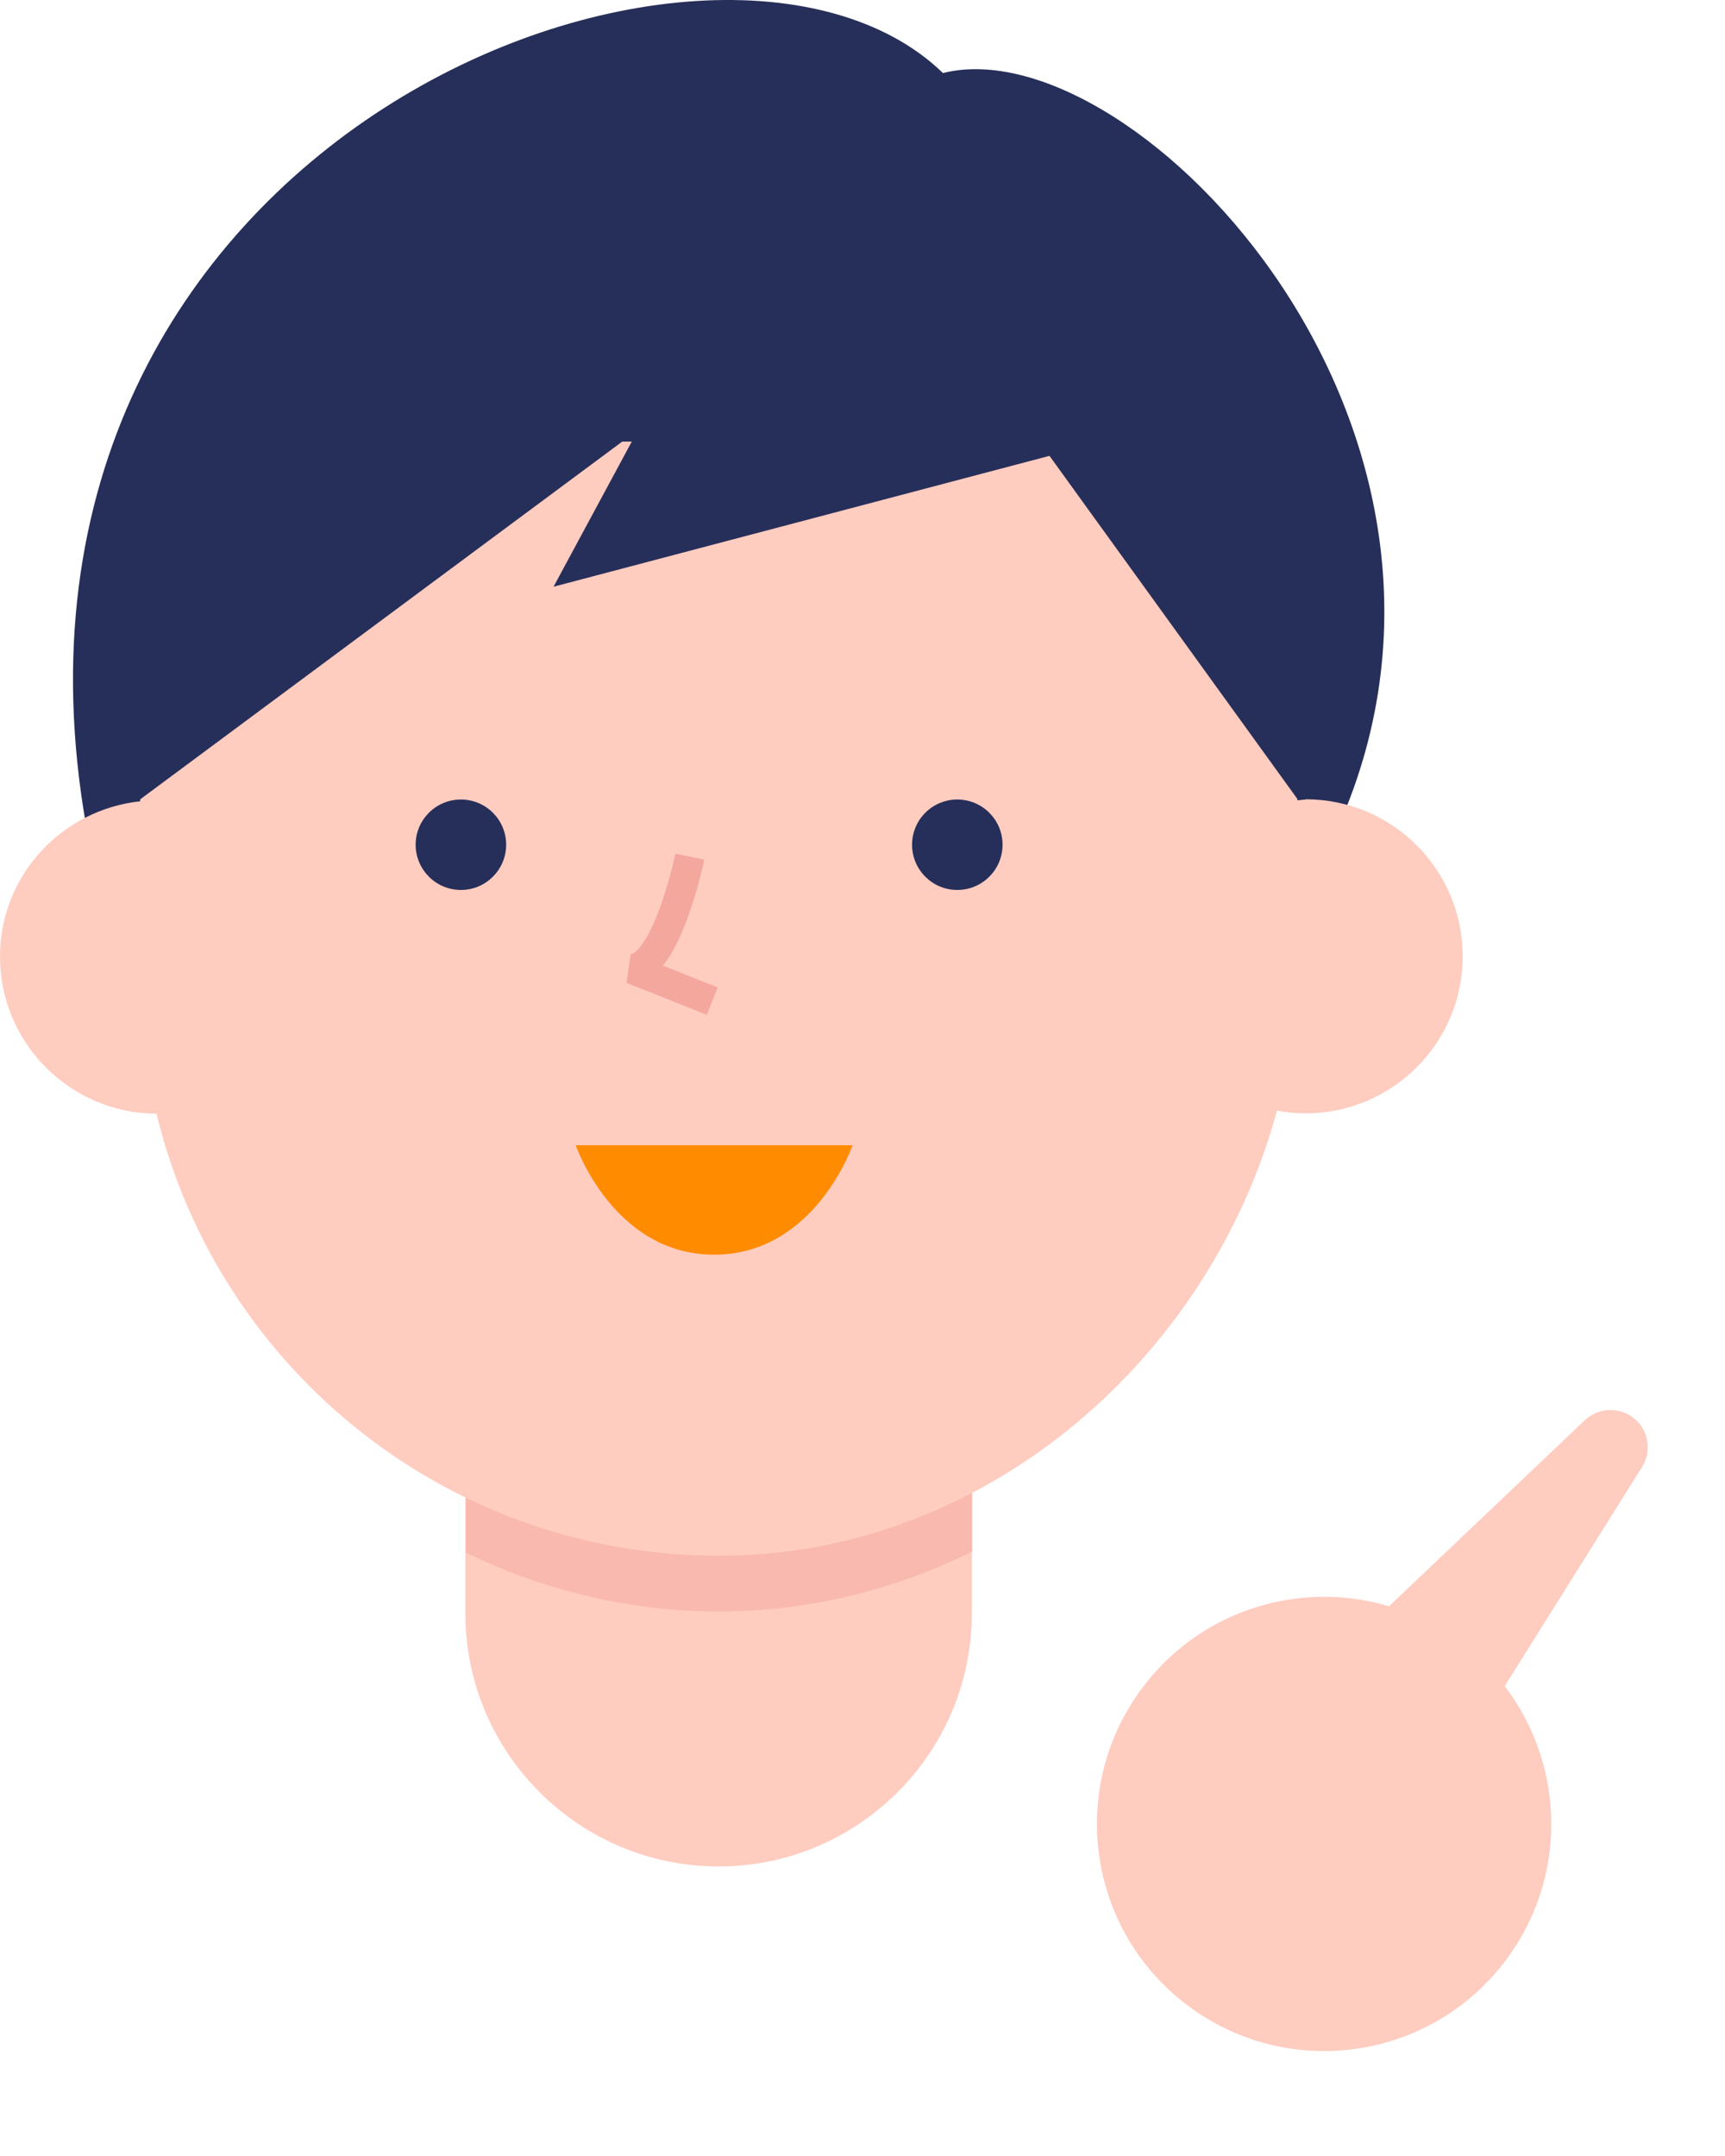
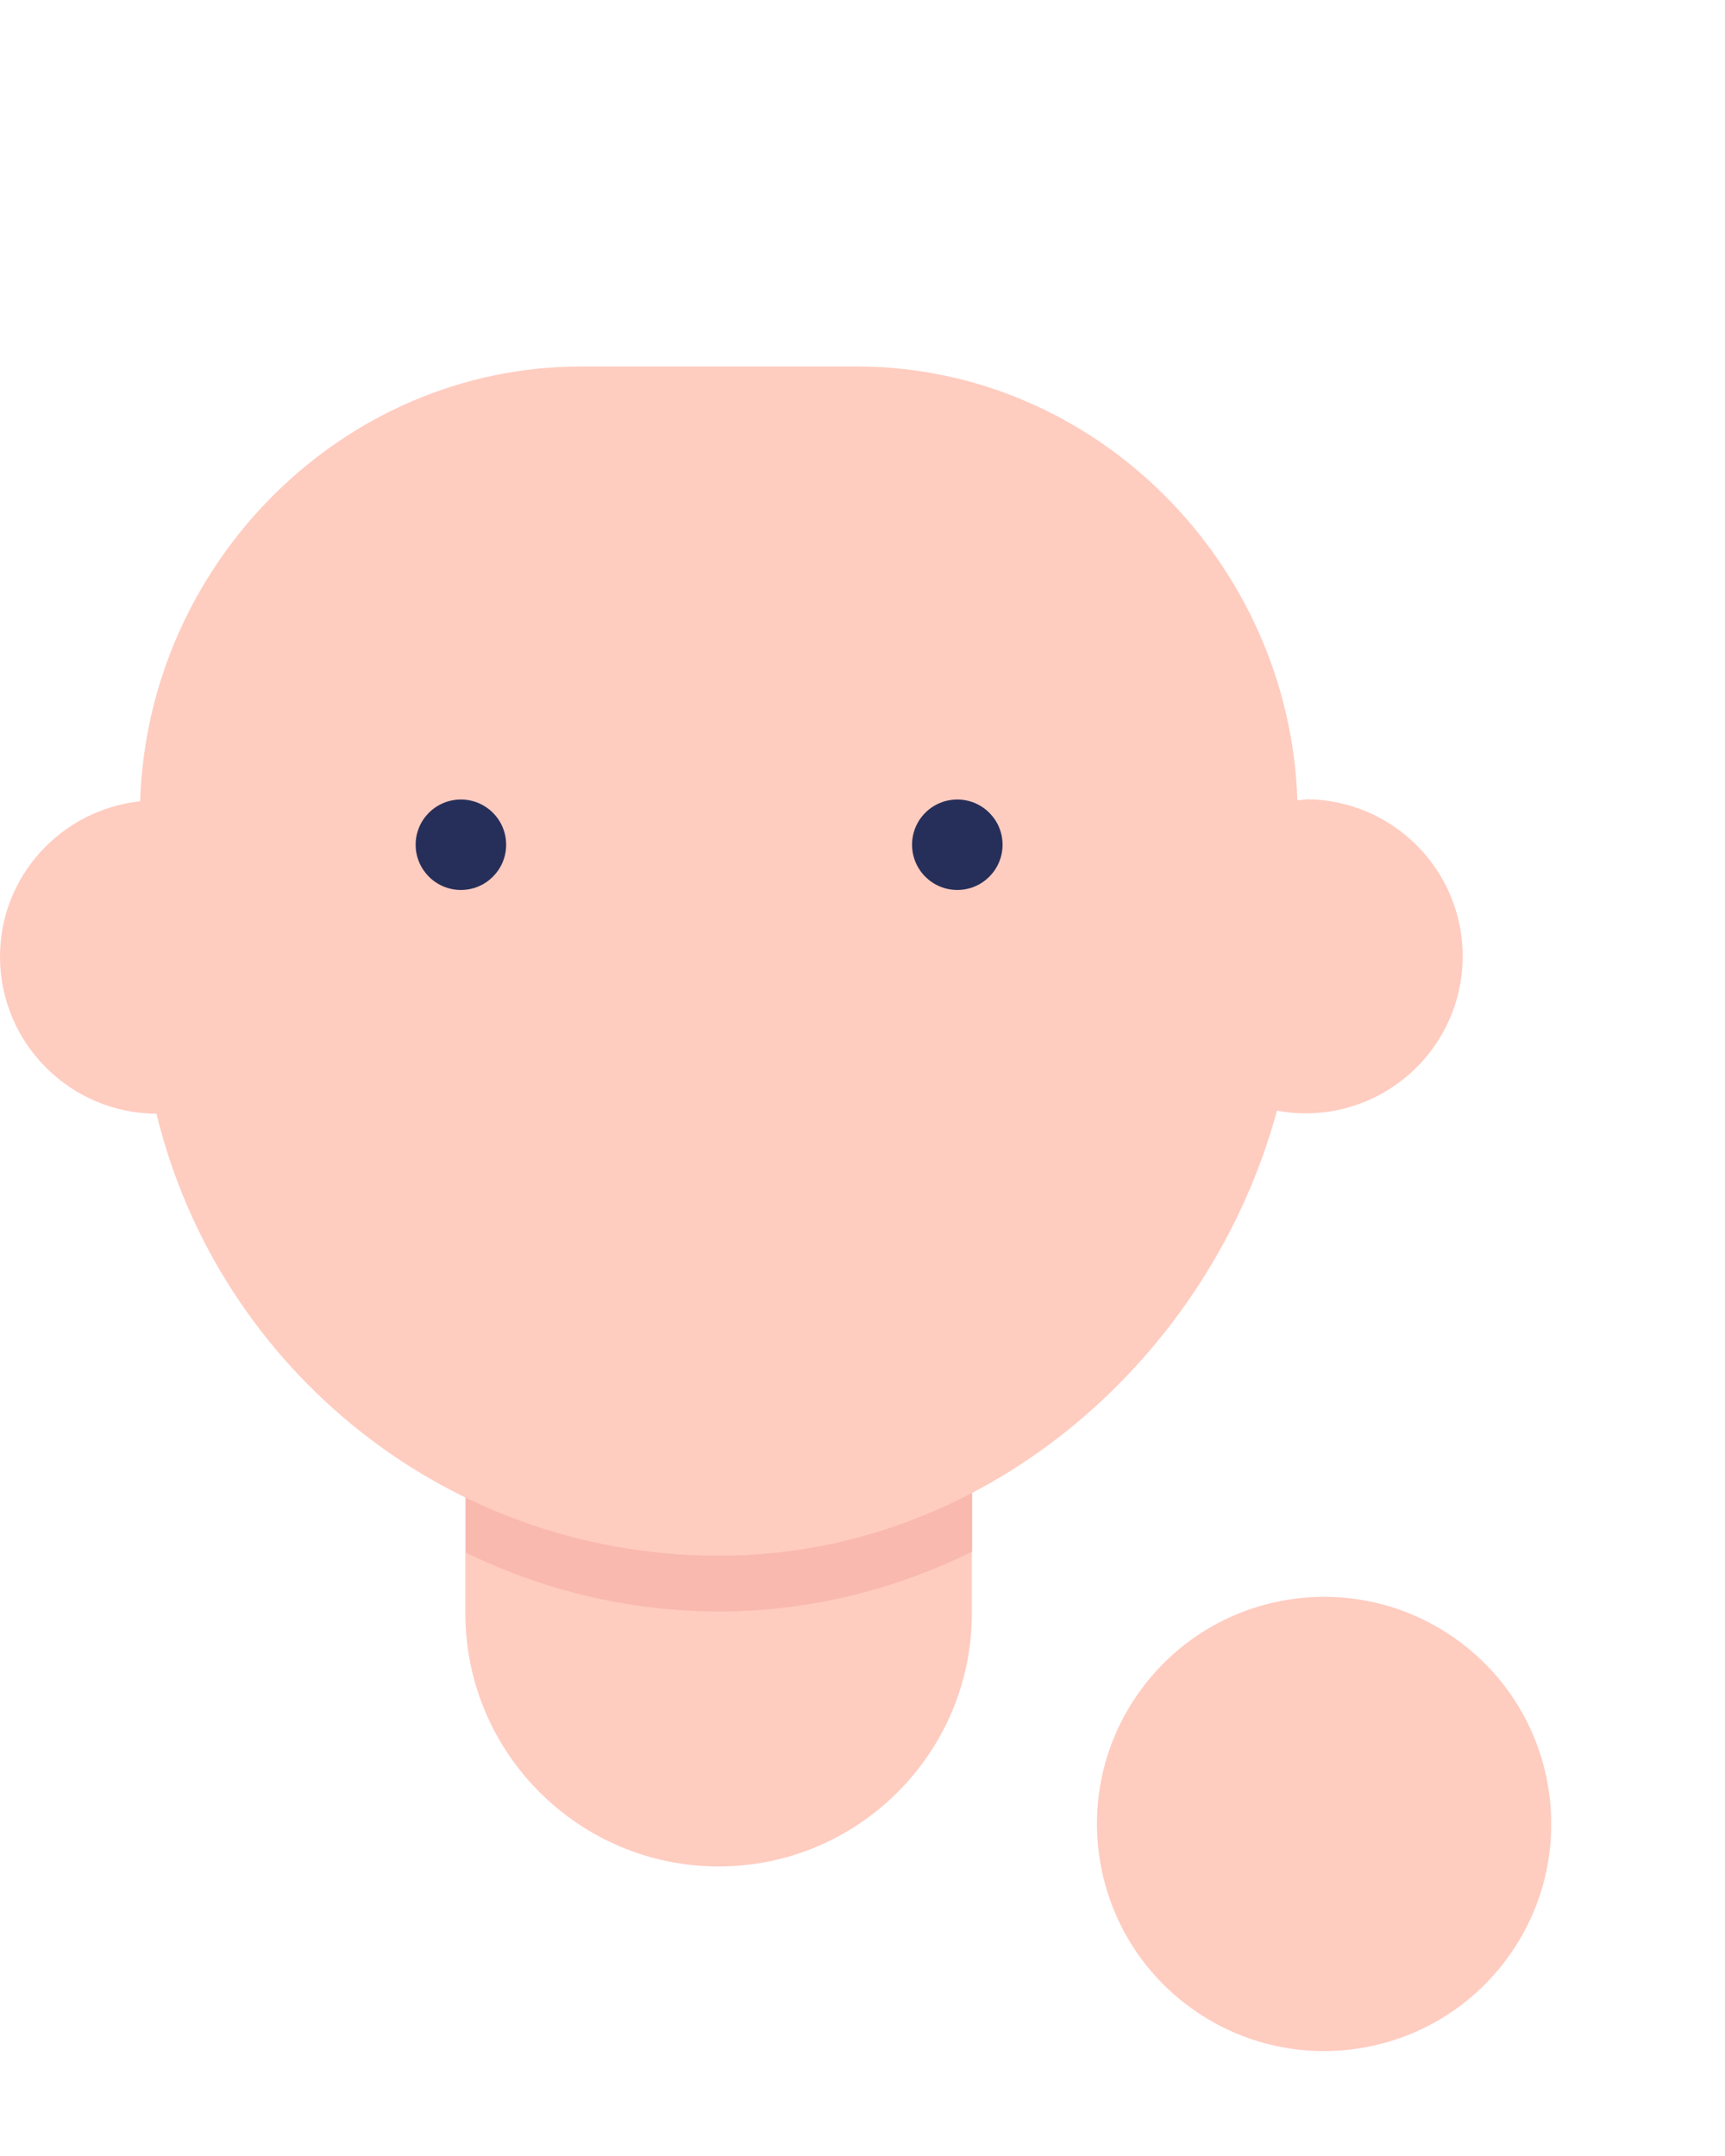
<svg xmlns="http://www.w3.org/2000/svg" width="48" height="60" viewBox="0 0 48 60" fill="none">
  <path d="M20.001 51.943C16.11 51.943 12.949 48.783 12.949 44.895L12.949 32.341H27.043L27.043 44.895C27.043 48.783 23.882 51.943 19.991 51.943H20.001Z" fill="#FFCCC0" />
  <path opacity="0.5" d="M12.961 43.207C15.176 44.285 17.665 44.891 20.306 44.843C22.72 44.796 25.001 44.191 27.055 43.178V39.195H12.961V43.207Z" fill="#F4A79D" />
-   <path d="M26.239 2.033C19.945 -4.069 -1.012 3.746 2.405 23.026C2.405 23.026 19.273 23.518 25.68 13.698C29.505 19.535 36.992 23.537 36.992 23.537C42.548 12.147 31.568 0.69 26.239 2.033Z" fill="#262F59" />
  <path d="M36.328 22.252C36.252 22.252 36.176 22.271 36.101 22.271C35.883 15.668 30.478 10.199 23.834 10.199H16.176C9.522 10.199 4.108 15.686 3.9 22.299C1.713 22.536 0 24.371 0 26.623C0 29.026 1.95 30.984 4.354 30.994C6.086 38.146 12.579 43.434 20.303 43.292C27.553 43.16 33.678 37.739 35.533 30.909C35.788 30.956 36.053 30.984 36.328 30.984C38.742 30.984 40.701 29.026 40.701 26.613C40.701 24.201 38.742 22.243 36.328 22.243V22.252Z" fill="#FFCCC0" />
-   <path d="M19.195 23.84C19.195 23.84 18.57 26.877 17.586 26.971L19.82 27.861" stroke="#F4A79D" stroke-width="0.82" stroke-linejoin="bevel" />
-   <path d="M23.724 31.871C23.724 31.871 22.674 34.917 19.872 34.917C17.07 34.917 16.02 31.871 16.02 31.871" fill="#FF8B00" />
  <path d="M26.638 24.767C27.333 24.767 27.897 24.203 27.897 23.508C27.897 22.813 27.333 22.25 26.638 22.25C25.942 22.25 25.379 22.813 25.379 23.508C25.379 24.203 25.942 24.767 26.638 24.767Z" fill="#262F59" />
  <path d="M12.825 24.767C13.521 24.767 14.084 24.203 14.084 23.508C14.084 22.813 13.521 22.25 12.825 22.25C12.13 22.25 11.566 22.813 11.566 23.508C11.566 24.203 12.13 24.767 12.825 24.767Z" fill="#262F59" />
-   <path d="M36.331 9.441L27.055 6.404L6.733 8.628L3.051 13.575L3.893 22.251L17.315 12.289H17.58L15.403 16.328L29.203 12.686L36.113 22.251L36.331 9.441Z" fill="#262F59" />
-   <path d="M39.663 50.446L45.688 40.831C45.806 40.646 45.862 40.429 45.849 40.211C45.836 39.993 45.754 39.784 45.615 39.615C45.524 39.506 45.411 39.416 45.283 39.352C45.156 39.287 45.016 39.25 44.874 39.242C44.731 39.233 44.588 39.255 44.454 39.304C44.32 39.353 44.197 39.429 44.094 39.528L38.116 45.21L39.663 50.446Z" fill="#FFCCC0" />
  <path d="M33.063 55.823C35.86 57.912 39.82 57.338 41.909 54.541C43.997 51.745 43.423 47.784 40.626 45.696C37.83 43.607 33.869 44.181 31.781 46.978C29.692 49.775 30.266 53.735 33.063 55.823Z" fill="#FFCCC0" />
</svg>